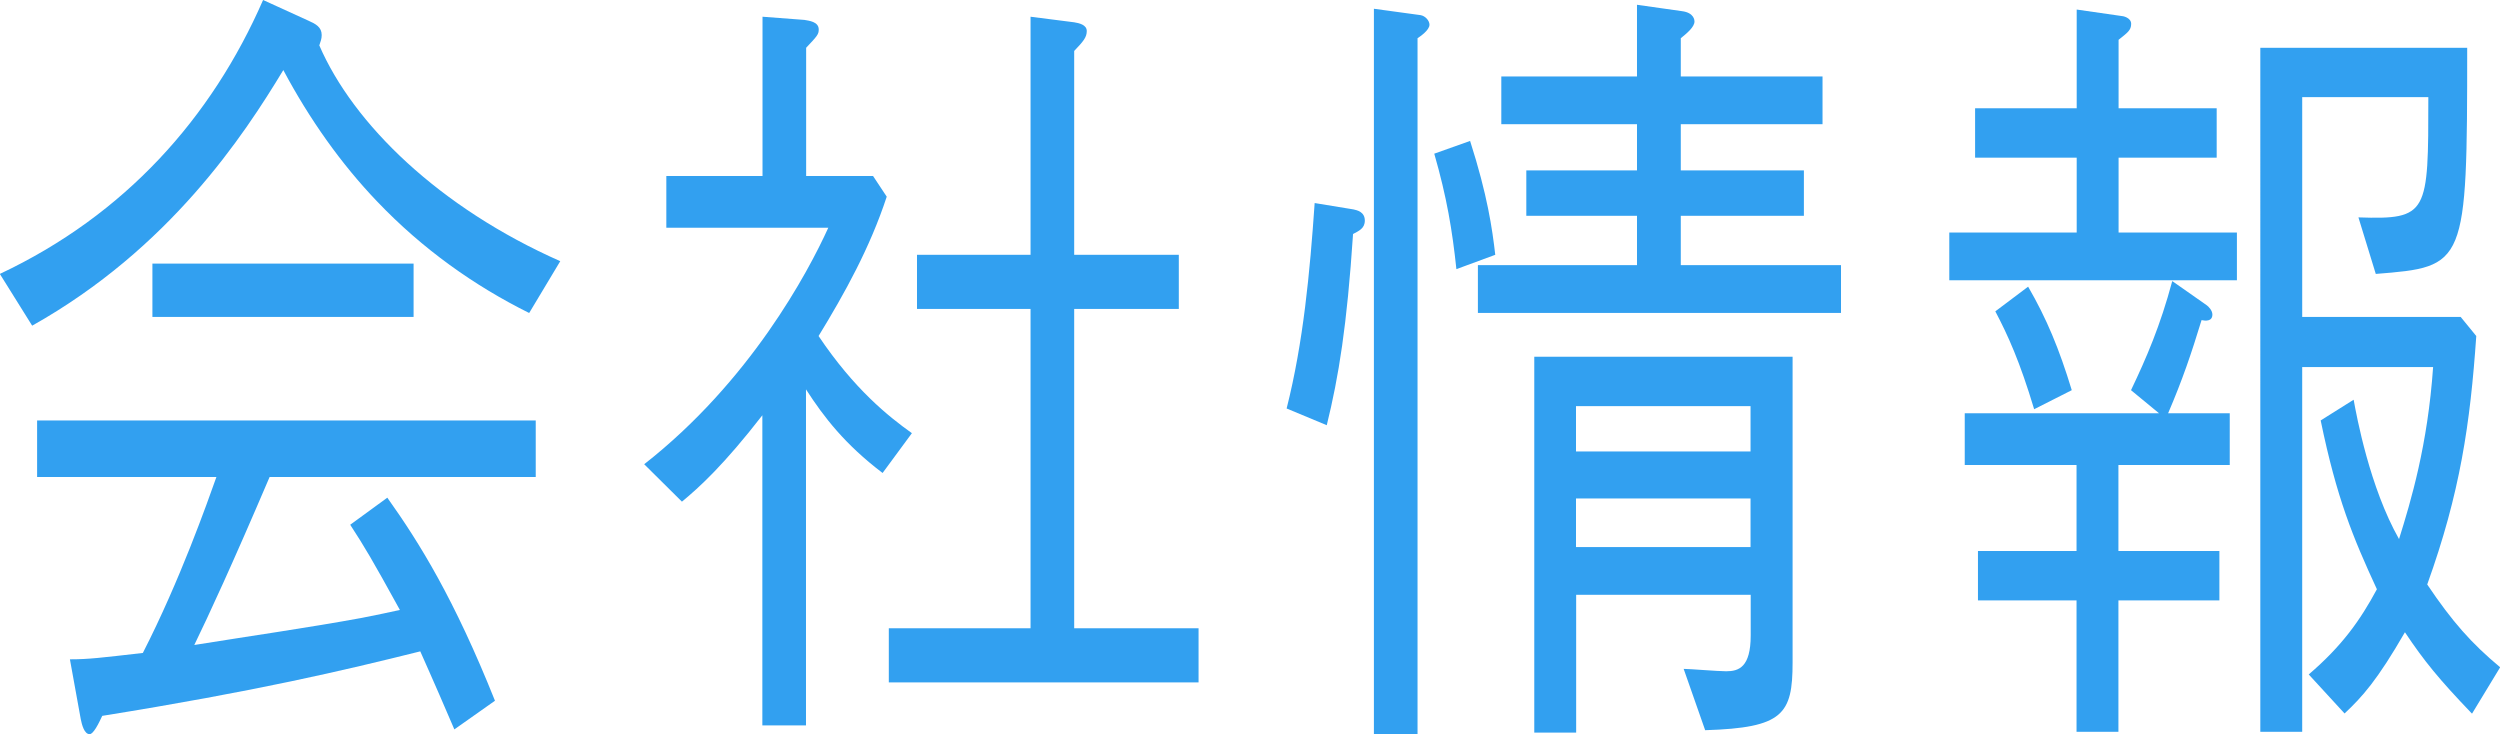
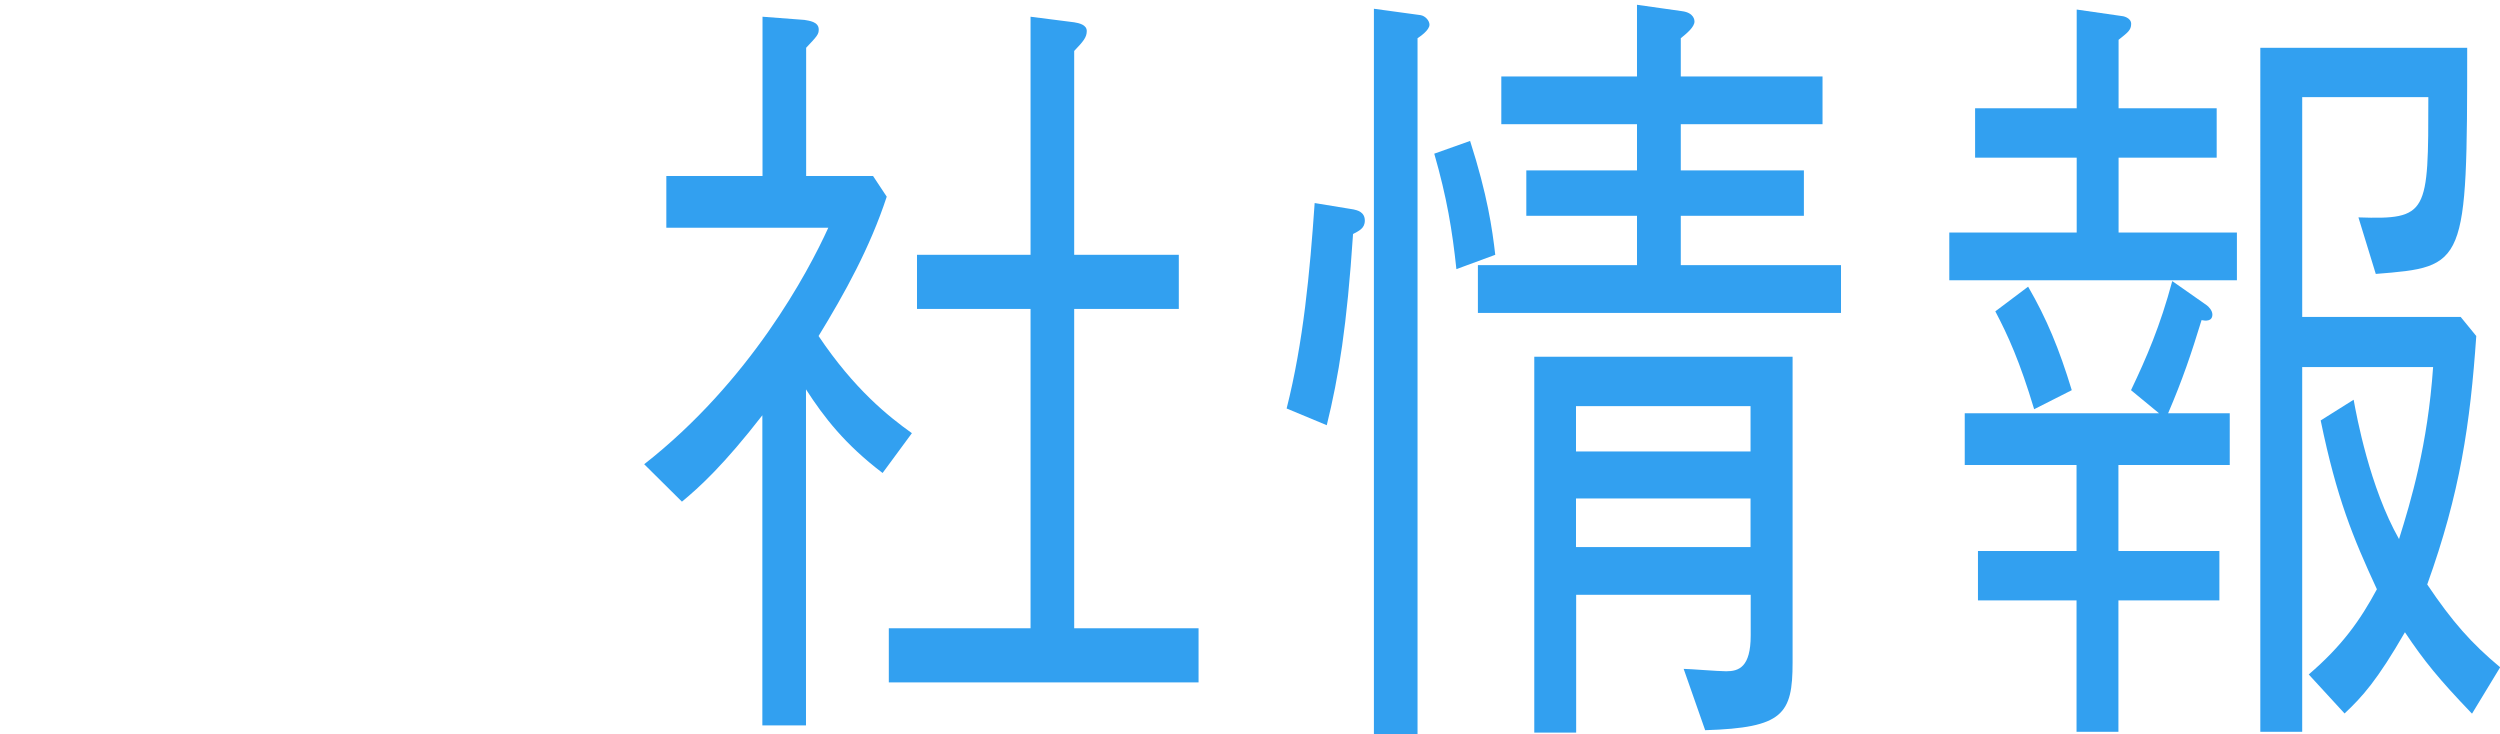
<svg xmlns="http://www.w3.org/2000/svg" id="a" viewBox="0 0 156.98 46.1">
-   <path d="m33.22,19.65c-3.42-1.7-6.68-4-9.54-7-2.25-2.35-4.24-5.15-5.89-8.25-2.48,4.1-7.13,11.2-15.77,16.05l-2.03-3.25C7.85,13.5,13.29,7.4,16.52,0l2.85,1.3c.45.2.83.4.83.9,0,.25-.07.4-.15.65,2.14,4.95,7.55,10.2,15.13,13.55l-1.95,3.25Zm-16.29,10.3c-2.37,5.55-3.83,8.7-4.73,10.55,3.42-.55,7.25-1.1,10.51-1.7,1.01-.2,1.73-.35,2.4-.5-1.76-3.2-2.21-3.95-3.12-5.35l2.33-1.7c2.03,2.85,4.2,6.35,6.76,12.75l-2.55,1.8c-1.61-3.75-1.73-3.95-2.14-4.9-4.81,1.2-10.32,2.5-19.97,4.05-.23.5-.56,1.15-.79,1.15-.34,0-.49-.6-.56-.95l-.68-3.75c1.2,0,1.95-.1,4.58-.4,2.33-4.55,4.05-9.45,4.62-11.05H2.33v-3.55h31.31v3.55h-16.71Zm-7.36-10.05v-3.35h16.4v3.35H9.57Z" style="fill:#32a0f0; stroke-width:0px;" />
  <path d="m47.89,26.05c-2.44,3.15-3.98,4.55-5.07,5.45l-2.37-2.35c6.64-5.2,10.29-12.05,11.56-14.85h-10.17v-3.25h6.04V1.05l2.63.2c.26.05.9.1.9.6,0,.3-.08.4-.79,1.15v8.05h4.2l.86,1.3c-1.05,3.2-2.63,6.05-4.28,8.75,2.25,3.35,4.39,5.05,5.86,6.1l-1.84,2.5c-2.37-1.8-3.68-3.5-4.81-5.25v21.1h-2.74v-19.5ZM64.71,1.05l2.74.35c.3.05.79.15.79.55s-.22.65-.79,1.25v12.8h6.57v3.4h-6.57v20.05h7.81v3.4h-19.45v-3.4h8.9v-20.05h-7.13v-3.4h7.13V1.05Z" style="fill:#32a0f0; stroke-width:0px;" />
  <path d="m84.96,14.7c-.38,5.75-.9,8.95-1.65,12l-2.52-1.05c1.05-4.15,1.46-8.55,1.76-12.9l2.44.4c.22.05.71.15.71.7,0,.5-.38.65-.75.85Zm4.05-12.3v43.7h-2.74V.55l2.93.4c.3.05.56.35.56.6,0,.35-.6.75-.75.85Zm2.44,14.5c-.26-2.45-.6-4.5-1.39-7.25l2.25-.8c1.09,3.4,1.39,5.5,1.58,7.15l-2.44.9Zm1.35,2.75v-3h9.99v-3.1h-6.95v-2.85h6.95v-2.9h-8.52v-3h8.52V.3l2.82.4c.79.1.79.6.79.65,0,.35-.49.75-.86,1.05v2.4h8.9v3h-8.9v2.9h7.73v2.85h-7.73v3.1h10.06v3h-22.79Zm14.27,26.2l-1.35-3.85c.38,0,2.14.15,2.67.15.79,0,1.54-.25,1.54-2.25v-2.55h-10.96v8.65h-2.63v-23.6h16.22v19.2c0,3.25-.6,4.1-5.48,4.25Zm2.85-20.35h-10.96v2.85h10.96v-2.85Zm0,5.8h-10.96v3.05h10.96v-3.05Z" style="fill:#32a0f0; stroke-width:0px;" />
  <path d="m122.4,17.6v-3h8v-4.7h-6.38v-3.1h6.38V.6l2.78.4c.11,0,.64.1.64.5s-.23.55-.79,1v4.3h6.16v3.1h-6.16v4.7h7.43v3h-18.06Zm10.62,11.6v5.4h6.34v3.1h-6.34v8.25h-2.63v-8.25h-6.19v-3.1h6.19v-5.4h-7.02v-3.25h12.2l-1.76-1.45c.98-2.05,1.84-4.05,2.59-6.85l2.14,1.5c.15.1.38.35.38.6,0,.45-.45.4-.68.35-.64,2.1-1.2,3.75-2.1,5.85h3.87v3.25h-6.98Zm-5.29-3.5c-.9-3-1.65-4.65-2.44-6.15l2.06-1.55c1.16,2,1.95,3.9,2.74,6.5l-2.37,1.2Zm27.48,19.1c-2.06-2.15-3-3.3-4.2-5.1-1.73,3-2.67,4.05-3.79,5.1l-2.25-2.45c2.1-1.8,3.23-3.4,4.28-5.35-1.5-3.25-2.52-5.7-3.53-10.6l2.07-1.3c.19,1.05,1.01,5.5,2.85,8.75.75-2.4,1.8-5.9,2.14-10.8h-8.22v22.9h-2.63V3h12.99c0,13.7-.08,13.75-5.74,14.2l-1.09-3.55c4.39.15,4.39-.25,4.39-7.55h-7.92v13.8h9.95l.98,1.2c-.38,5.5-1.01,9.85-3.08,15.6,1.58,2.35,2.78,3.7,4.58,5.2l-1.76,2.9Z" style="fill:#32a0f0; stroke-width:0px;" />
</svg>